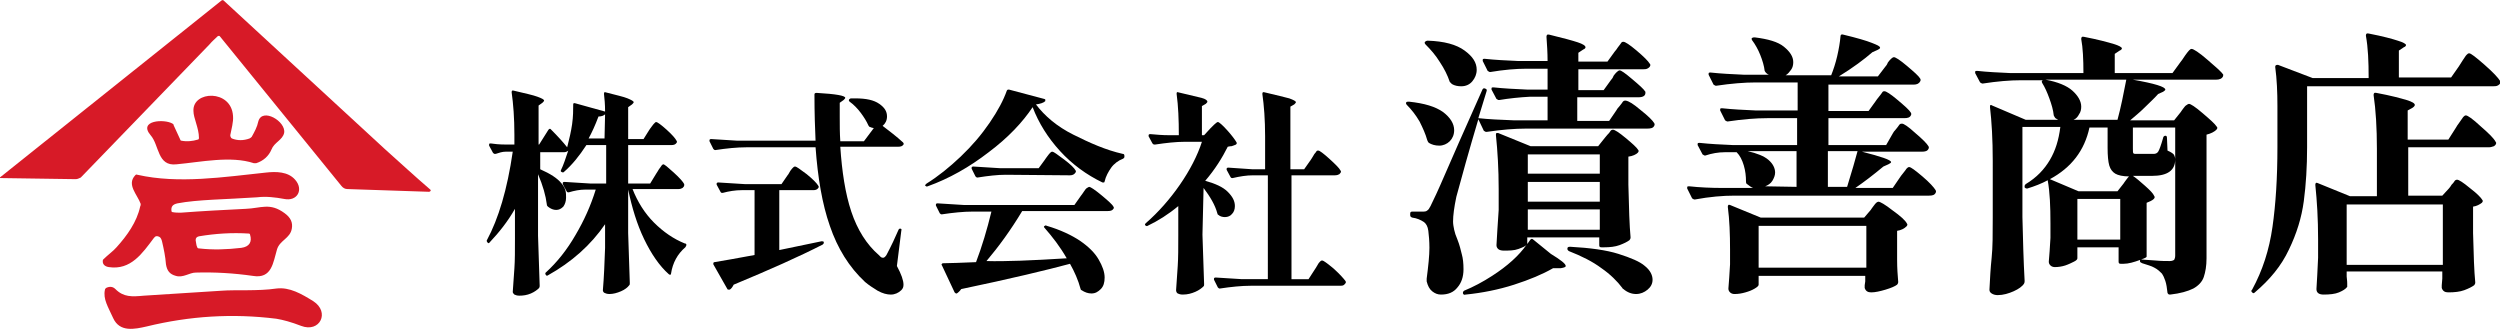
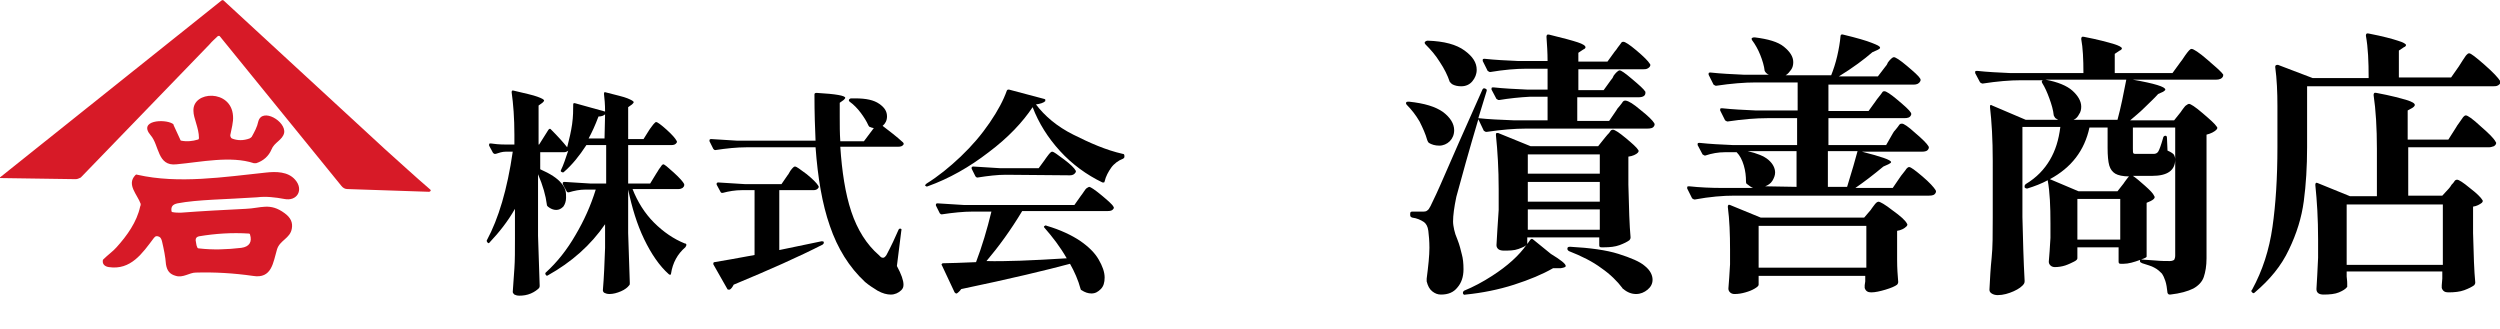
<svg xmlns="http://www.w3.org/2000/svg" version="1.1" id="_レイヤー_1" x="0px" y="0px" viewBox="0 0 454.9 59.9" style="enable-background:new 0 0 454.9 59.9;" xml:space="preserve">
  <style type="text/css">
	.st0{fill:#D71A27;}
</style>
  <g>
    <path class="st0" d="M13.8,32.6L0.1,32.4c-0.1,0-0.1-0.1-0.1-0.1c0,0,0-0.1,0.1-0.1L40.3,0.1c0.1-0.1,0.3-0.1,0.4,0   c9.8,9,19.5,18,29.3,27c2.8,2.5,5.5,5,8.3,7.4c0.1,0.1,0.1,0.2,0,0.3c-0.1,0-0.1,0.1-0.2,0.1l-14.9-0.5c-0.4,0-0.8-0.2-1.1-0.6   L40,6.6c-0.1-0.1-0.2-0.1-0.4,0l0,0c-0.5,0.5-1,0.9-1.5,1.5c-7.7,8-15.5,16-23.4,24.2C14.5,32.4,14.1,32.6,13.8,32.6L13.8,32.6z" />
    <path class="st0" d="M25.6,37.1c-0.6-1.7-2.6-3.5-1-5.2c0.1-0.1,0.2-0.2,0.4-0.1c7.5,1.7,15.8,0.4,23.4-0.4c1.8-0.2,4-0.2,5.3,1.3   c1.6,1.8,0.4,4-2,3.5c-1.6-0.3-3.3-0.5-4.9-0.3c-5.9,0.4-10.8,0.4-14.5,1.1c-0.9,0.2-1.2,0.6-1.1,1.4c0,0.1,0.1,0.2,0.2,0.2   c0.5,0.1,1,0.1,1.5,0.1c3.9-0.3,7.8-0.5,11.8-0.7c2.8-0.1,4.4-1.2,7.1,0.8c1.1,0.8,1.5,1.7,1.3,2.8c-0.3,1.8-2.2,2.1-2.7,3.8   c-0.7,2.3-0.9,5.4-4.4,4.8c-3.5-0.5-6.9-0.7-10.4-0.6c-1.1,0-2.3,1-3.6,0.6c-1.1-0.3-1.6-0.9-1.8-2.1c-0.1-1.4-0.4-2.8-0.7-4.1   c-0.1-0.5-0.3-0.8-0.5-0.9c-0.4-0.2-0.7-0.2-1,0.2c-2.1,2.8-4.2,5.9-8.2,5.3c-0.7-0.1-1.1-0.5-1.1-1c0-0.2,0-0.3,0.1-0.4   c0.8-0.8,1.8-1.5,2.4-2.2c1.9-2.1,3.7-4.6,4.3-7.4C25.6,37.4,25.6,37.3,25.6,37.1L25.6,37.1z M36.2,45.2c2.6,0.3,5.1,0.2,7.7-0.1   c1.5-0.2,2-1.1,1.6-2.4c0-0.1-0.1-0.2-0.2-0.2c-3.1-0.2-6.1,0-9.1,0.5c-0.4,0.1-0.6,0.3-0.6,0.7c0.1,0.4,0.1,1,0.3,1.3   C35.9,45.1,36,45.2,36.2,45.2z" />
-     <path class="st0" d="M57,54.8c3.1,2,1.2,5.8-2.2,4.5c-1.8-0.7-3.3-1.1-4.5-1.3c-8-1-15.8-0.5-23.6,1.4c-2.2,0.5-4.9,1.1-6.1-1.5   c-0.9-2-1.9-3.5-1.5-5.2c0-0.1,0.1-0.2,0.2-0.3c0.6-0.3,1.2-0.3,1.7,0.2c1.5,1.5,3,1.4,5.2,1.2c4.7-0.3,9.4-0.6,14.1-0.9   c2.6-0.2,6.6,0.1,10-0.4C52.7,52.2,54.9,53.5,57,54.8z" />
    <path class="st0" d="M36.2,25.1c0-1.8-1-3.6-1-4.9c-0.2-3.7,6.9-4,7.2,0.9c0.1,1.1-0.3,2.4-0.5,3.5c0,0.2,0.1,0.5,0.3,0.6   c1,0.4,2.1,0.4,3.2,0c0.2-0.1,0.3-0.2,0.4-0.3c0.5-0.9,1-1.8,1.2-2.8c0.7-2.6,5.1,0,4.7,2.1c-0.3,1.3-1.8,1.7-2.3,3   c-0.5,1.2-1.5,2.1-2.8,2.5c-0.1,0-0.3,0-0.4,0c-4.2-1.4-9.7-0.2-14.1,0.2c-3.5,0.4-3.1-3.5-4.7-5.3c-2.3-2.7,2.5-3,4-2.1   c0.1,0.1,0.2,0.1,0.2,0.3l1.2,2.6c0,0.1,0.1,0.2,0.2,0.2c1,0.2,2,0.1,3-0.2C36.1,25.4,36.2,25.3,36.2,25.1L36.2,25.1z" />
  </g>
  <g>
    <g>
      <path d="M119.4,31.6c0.1-0.2,0.3-0.4,0.5-0.8c0.2-0.3,0.4-0.5,0.5-0.7c0.1-0.1,0.2-0.2,0.3-0.2c0.2,0,0.8,0.5,1.9,1.5    c1.1,1,1.7,1.7,1.9,2.1c0,0,0,0.1,0,0.2c0,0.2-0.1,0.3-0.3,0.5c-0.2,0.1-0.4,0.2-0.7,0.2h-8.4c0.9,2.3,2.2,4.4,3.9,6.1    s3.6,3,5.6,3.8c0.2,0,0.3,0.1,0.3,0.3c-0.1,0.2-0.1,0.3-0.2,0.4c-1.4,1.2-2.3,2.8-2.6,4.8c0,0.1-0.1,0.2-0.1,0.2s-0.2,0-0.3-0.1    c-1.7-1.5-3.2-3.7-4.5-6.4s-2.2-5.7-2.9-9v7.9c0.1,3.3,0.2,6.3,0.3,9.1c0,0.2,0,0.3-0.1,0.4c-0.3,0.4-0.8,0.8-1.5,1.1    c-0.7,0.3-1.4,0.5-2.1,0.5c-0.4,0-0.7-0.1-0.9-0.2s-0.3-0.3-0.3-0.5c0.2-2.3,0.3-4.9,0.4-7.7v-4.3c-2.6,3.8-6.1,6.9-10.4,9.3    c-0.1,0.1-0.3,0.1-0.4-0.1c-0.1-0.2-0.1-0.3,0-0.4c2.1-1.9,3.9-4.2,5.4-6.8c1.6-2.7,2.8-5.4,3.7-8.3h-1.9c-1,0-2,0.2-3,0.5    c-0.2,0-0.3,0-0.4-0.2l-0.7-1.3c0,0,0-0.1,0-0.2c0-0.1,0.1-0.2,0.3-0.2c1.4,0.1,3,0.2,4.8,0.3h2.8v-7h-3.6c-1.3,2-2.6,3.6-4.1,4.9    c-0.1,0.1-0.2,0.1-0.4,0c-0.2-0.1-0.2-0.2-0.1-0.4c0.4-0.8,0.8-2,1.3-3.5c-0.2,0.2-0.5,0.3-0.8,0.3h-4.3v3.1    c1.8,0.8,3.1,1.6,3.9,2.6S103,35,103,36c0,0.6-0.2,1.2-0.5,1.6c-0.4,0.4-0.8,0.6-1.3,0.6s-1-0.2-1.5-0.6c-0.1-0.1-0.2-0.2-0.2-0.4    c-0.2-1.6-0.7-3.4-1.6-5.5v11.2c0.1,3.3,0.2,6.3,0.3,9.1c0,0.1,0,0.2-0.1,0.4c-0.3,0.3-0.8,0.7-1.5,1s-1.4,0.4-2.1,0.4    c-0.4,0-0.7-0.1-0.9-0.2c-0.2-0.2-0.3-0.3-0.3-0.5c0.1-1.5,0.2-2.9,0.3-4.3s0.1-3.2,0.1-5.4V38c-1.3,2.3-2.9,4.3-4.6,6.1    c-0.1,0.2-0.3,0.2-0.4,0l0,0c-0.1-0.1-0.2-0.3-0.1-0.4c2.1-3.9,3.7-9.2,4.7-16.1h-1.3c-0.6,0-1.2,0.2-1.8,0.4L90,28    c-0.1,0-0.2-0.1-0.3-0.2L89,26.5l0-0.2c0-0.2,0.1-0.2,0.3-0.2c0.6,0.1,1.6,0.2,2.8,0.2h1.5v-1.8c0-3-0.2-5.6-0.5-7.7    c0-0.3,0.1-0.4,0.4-0.3c2.1,0.5,3.5,0.8,4.3,1.1c0.8,0.3,1.2,0.5,1.2,0.7c0,0.1-0.1,0.2-0.3,0.4l-0.7,0.5v7.1h0.1l1.7-2.7    c0.2-0.2,0.3-0.2,0.4-0.1c1.3,1.3,2.3,2.4,3,3.3l0.1-0.4c0.3-1.2,0.6-2.4,0.8-3.8s0.2-2.6,0.2-3.6c0-0.2,0.1-0.3,0.4-0.2l5.4,1.5    c0-1.3-0.1-2.4-0.2-3.2c0-0.3,0.1-0.4,0.3-0.3c1.9,0.5,3.3,0.8,4,1.1c0.7,0.3,1.1,0.5,1.1,0.7c0,0.1-0.1,0.2-0.3,0.4l-0.7,0.5v5.8    h2.8l1-1.6c0.1-0.2,0.3-0.4,0.5-0.7c0.2-0.3,0.4-0.5,0.5-0.6c0.1-0.1,0.2-0.2,0.3-0.2c0.2,0,0.9,0.5,1.9,1.4c1,0.9,1.6,1.6,1.8,2    c0.1,0.1,0.1,0.3,0,0.4c-0.2,0.3-0.5,0.4-1,0.4h-7.8v7h4L119.4,31.6L119.4,31.6z M110.1,20.8c-0.2,0.2-0.6,0.4-1.2,0.4    c-0.6,1.6-1.2,2.9-1.8,4h2.9L110.1,20.8L110.1,20.8z" />
      <path d="M159,23.3c-0.2,0-0.5-0.1-0.7-0.2c-0.1,0-0.2-0.1-0.3-0.3c-0.3-0.7-0.8-1.5-1.4-2.3s-1.3-1.5-2-2    c-0.1-0.1-0.2-0.2-0.1-0.4c0.1-0.1,0.2-0.2,0.4-0.2l0.7,0c2,0,3.4,0.3,4.4,1c1,0.7,1.4,1.4,1.4,2.3c0,0.7-0.3,1.3-0.8,1.7    c1.3,1,2.5,1.9,3.7,3c0.1,0.1,0.2,0.3,0.1,0.4c-0.2,0.3-0.5,0.4-1,0.4h-10.5c0.3,4.5,0.9,8.5,2,11.8c1.1,3.3,2.8,6,5,7.9    c0.1,0.1,0.2,0.2,0.3,0.3c0.2,0.2,0.4,0.2,0.5,0.2c0.2,0,0.4-0.2,0.6-0.5c0.9-1.7,1.6-3.2,2.2-4.6c0.1-0.2,0.2-0.2,0.3-0.2    c0.2,0,0.3,0.1,0.2,0.4l-0.8,6.4c0.8,1.5,1.2,2.6,1.2,3.4c0,0.4-0.1,0.7-0.4,1c-0.5,0.5-1.2,0.8-1.9,0.8s-1.5-0.2-2.4-0.7    c-0.8-0.5-1.6-1-2.3-1.6c-2.9-2.7-5-6.1-6.4-10.2c-1.4-4-2.2-8.8-2.6-14.3h-12.6c-1.7,0-3.6,0.2-5.6,0.5h-0.1    c-0.1,0-0.2-0.1-0.3-0.2l-0.7-1.4c0,0,0-0.1,0-0.2c0-0.1,0.1-0.2,0.3-0.2c1.4,0.1,3.1,0.2,4.8,0.3h14.2c-0.1-2.2-0.2-5-0.2-8.4    c0-0.2,0.1-0.3,0.4-0.3c3.5,0.2,5.2,0.5,5.2,0.9c0,0.1-0.1,0.2-0.3,0.4l-0.7,0.5l0,2.6c0,1.5,0,2.9,0.1,4.4h4.3L159,23.3L159,23.3    z M143.3,31.9c0.2-0.2,0.3-0.5,0.5-0.8s0.4-0.5,0.5-0.6s0.2-0.2,0.4-0.2c0.2,0,0.9,0.5,2.1,1.4c1.1,0.9,1.8,1.6,2.1,2.1    c0.1,0.1,0.1,0.3,0,0.4c-0.2,0.3-0.5,0.4-0.9,0.4h-6.2v10.9l7.7-1.6c0.2,0,0.4,0,0.4,0.2v0.1c0,0.1-0.1,0.2-0.2,0.3    c-4.3,2.2-9.7,4.6-16.2,7.3c-0.2,0.4-0.4,0.7-0.7,0.9c0,0-0.1,0-0.2,0c-0.2,0-0.2,0-0.3-0.2l-2.5-4.4c0,0,0-0.1,0-0.2    c0-0.1,0.1-0.2,0.2-0.2c1.7-0.3,4.2-0.7,7.3-1.3V34.6H135c-1.2,0-2.4,0.2-3.5,0.5c-0.2,0-0.3,0-0.4-0.2l-0.7-1.3c0,0,0-0.1,0-0.2    c0-0.1,0.1-0.2,0.3-0.2c1.4,0.1,3,0.2,4.8,0.3h6.7L143.3,31.9L143.3,31.9z" />
      <path d="M179.9,27.7c-3.5,2.7-7.2,4.8-11.1,6.2c-0.2,0.1-0.3,0-0.4-0.1c-0.1,0-0.1-0.1,0-0.2s0.1-0.1,0.2-0.2    c2.1-1.3,4.2-3,6.2-4.9c2.1-2,3.8-4,5.3-6.2s2.5-4.1,3.1-5.8c0.1-0.2,0.2-0.2,0.4-0.2l6.4,1.7c0.1,0,0.2,0.1,0.2,0.1    c0,0.1,0,0.1,0,0.3c-0.3,0.3-0.9,0.5-1.7,0.6c1.6,2.1,3.8,4,6.8,5.5s5.9,2.8,9,3.5c0.2,0,0.3,0.1,0.3,0.4v0.1    c0,0.2-0.1,0.3-0.3,0.4c-0.8,0.3-1.6,0.9-2.1,1.6s-1,1.6-1.2,2.5c0,0.1-0.1,0.2-0.1,0.2c-0.1,0-0.1,0-0.3,0    c-2.9-1.4-5.5-3.3-7.7-5.7c-2.2-2.4-3.9-5.1-5-8C186.1,22.2,183.5,25,179.9,27.7L179.9,27.7z M194.1,47c-1.2-2.1-2.6-3.9-4-5.5    c-0.2-0.2-0.2-0.3,0-0.4c0.1-0.1,0.2-0.1,0.4,0c2.4,0.7,4.5,1.7,6,2.7c1.6,1.1,2.7,2.2,3.4,3.4s1.1,2.3,1.1,3.3    c0,0.9-0.2,1.6-0.7,2.1s-1,0.8-1.7,0.8c-0.6,0-1.2-0.2-1.8-0.6c-0.1,0-0.2-0.2-0.2-0.3c-0.4-1.5-1.1-3.1-1.9-4.5    c-4.1,1.1-10.7,2.7-19.8,4.6c-0.2,0.3-0.5,0.6-0.8,0.8c0,0-0.1,0-0.1,0c-0.1,0-0.2-0.1-0.3-0.2l-2.3-4.9c-0.1-0.1-0.1-0.2,0-0.3    s0.1-0.1,0.2-0.1c1.3,0,3.3-0.1,6-0.2c1.1-2.9,2-5.9,2.8-9.2h-3.4c-1.7,0-3.6,0.2-5.6,0.5h-0.1c-0.1,0-0.2-0.1-0.3-0.2l-0.7-1.4    c0,0,0-0.1,0-0.2c0-0.1,0.1-0.2,0.3-0.2c1.4,0.1,3.1,0.2,4.8,0.3h20.1l1.2-1.7c0.1-0.1,0.3-0.4,0.5-0.7c0.2-0.3,0.4-0.6,0.6-0.7    s0.3-0.2,0.4-0.2c0.2,0,1,0.5,2.2,1.5s2,1.7,2.2,2.1c0.1,0.1,0.1,0.3,0,0.4c-0.2,0.3-0.5,0.4-1,0.4H186c-2.1,3.5-4.3,6.5-6.5,9.1    C182.8,47.6,187.7,47.4,194.1,47L194.1,47z M183,31.8c-1.5,0-3.2,0.2-5.1,0.5h-0.1c-0.1,0-0.2-0.1-0.3-0.2l-0.7-1.4    c0,0,0-0.1,0-0.2c0-0.1,0.1-0.2,0.3-0.2c1.4,0.1,3.1,0.2,4.8,0.3h7.1l1.1-1.5c0.1-0.2,0.3-0.4,0.5-0.7c0.2-0.3,0.4-0.5,0.5-0.6    c0.1-0.1,0.2-0.2,0.4-0.2c0.2,0,0.9,0.5,2.1,1.4c1.2,0.9,1.9,1.6,2.1,2c0.1,0.1,0.1,0.2,0,0.4c-0.2,0.3-0.5,0.5-1,0.5L183,31.8    L183,31.8z" />
-       <path d="M218.8,42.7c0.1,3.3,0.2,6.3,0.3,9c0,0.2,0,0.3-0.1,0.4c-0.3,0.3-0.8,0.7-1.5,1c-0.7,0.3-1.4,0.5-2.3,0.5    c-0.4,0-0.7-0.1-0.9-0.2S214,53,214,52.8c0.1-1.5,0.2-3,0.3-4.4c0.1-1.5,0.1-3.3,0.1-5.5v-5.4c-1.8,1.5-3.7,2.7-5.6,3.6    c-0.1,0.1-0.3,0-0.4-0.1c-0.1-0.1-0.1-0.2,0.1-0.4c2.3-2,4.4-4.4,6.2-7s3.2-5.3,4-7.8h-3.1c-1.6,0-3.4,0.2-5.4,0.5H210    c-0.1,0-0.2-0.1-0.3-0.2l-0.7-1.3c0,0,0-0.1,0-0.2c0-0.1,0.1-0.2,0.3-0.2c1.1,0.1,2.2,0.2,3.4,0.2h1.8c0-2.8-0.1-5.3-0.4-7.5V17    c0-0.2,0.1-0.3,0.3-0.2c2.1,0.5,3.4,0.8,4.2,1s1.1,0.5,1.1,0.7c0,0.1-0.1,0.2-0.3,0.4l-0.7,0.4v5.3h0.4l1.1-1.2    c0.1-0.1,0.4-0.4,0.7-0.7c0.3-0.3,0.6-0.5,0.7-0.5c0.2,0,0.8,0.5,1.7,1.5c0.9,1,1.4,1.7,1.7,2.2c0.1,0.2,0,0.3-0.1,0.4    c-0.2,0.1-0.5,0.2-0.8,0.3c-0.4,0-0.6,0.1-0.7,0.1c-1,2-2.3,4.1-4.1,6.2c1.8,0.5,3.2,1.1,4.1,2c0.9,0.9,1.3,1.7,1.3,2.6    c0,0.6-0.2,1.1-0.5,1.4c-0.3,0.4-0.8,0.6-1.3,0.6c-0.4,0-0.9-0.1-1.2-0.4c-0.1,0-0.2-0.2-0.2-0.3c-0.4-1.5-1.3-3-2.5-4.6    L218.8,42.7L218.8,42.7z M238.5,29.1c0.1-0.2,0.3-0.4,0.5-0.8s0.4-0.5,0.5-0.7c0.1-0.2,0.2-0.2,0.4-0.2c0.2,0,0.9,0.5,2,1.5    c1.1,1,1.8,1.7,2,2.1c0.1,0.1,0.1,0.2,0.1,0.2c0,0.2-0.1,0.3-0.3,0.5c-0.2,0.1-0.4,0.2-0.8,0.2h-7.9v18.9h3.1l1.1-1.7    c0.1-0.2,0.3-0.4,0.5-0.8s0.4-0.6,0.5-0.7s0.2-0.2,0.4-0.2c0.2,0,0.9,0.5,2.1,1.5c1.1,1,1.8,1.8,2.1,2.2l0.1,0.2    c0,0.2-0.1,0.3-0.3,0.5s-0.5,0.2-0.7,0.2h-16.3c-1.7,0-3.6,0.2-5.6,0.5h-0.1c-0.1,0-0.2-0.1-0.3-0.2l-0.7-1.4c0,0,0-0.1,0-0.2    c0-0.1,0.1-0.2,0.3-0.2c1.4,0.1,3.1,0.2,4.8,0.3h4.7V31.9H228c-1.2,0-2.4,0.2-3.7,0.5c-0.2,0-0.3,0-0.4-0.2l-0.7-1.3    c0,0,0-0.1,0-0.2c0-0.1,0.1-0.2,0.3-0.2c1.3,0.1,2.8,0.2,4.4,0.3h2.3v-6c0-3-0.2-5.6-0.5-7.7c0-0.3,0.1-0.4,0.4-0.3    c2.2,0.5,3.7,0.9,4.5,1.1c0.8,0.3,1.2,0.5,1.2,0.7c0,0.1-0.1,0.2-0.3,0.4l-0.7,0.4v11.4h2.5L238.5,29.1L238.5,29.1z" />
    </g>
    <g>
      <path d="M260,26c-0.1-0.1-0.2-0.2-0.3-0.5c-0.3-1.1-0.8-2.2-1.4-3.4c-0.7-1.2-1.5-2.2-2.3-3c-0.2-0.2-0.2-0.4-0.1-0.5    c0.1-0.1,0.2-0.1,0.5-0.1c2.8,0.3,4.8,0.9,6.2,1.9c1.3,1,2,2.1,2,3.3c0,0.8-0.3,1.5-0.8,2c-0.5,0.5-1.2,0.8-1.9,0.8    C261.1,26.5,260.5,26.3,260,26L260,26z M298.5,20c1.4,1.1,2.2,1.9,2.5,2.4c0.1,0.2,0.1,0.3,0,0.5c-0.2,0.4-0.6,0.5-1.3,0.5h-22    c-2.1,0-4.5,0.2-7.2,0.6h-0.1c-0.1,0-0.2-0.1-0.4-0.2l-1-2.1c-1.7,5.7-3,10.4-4,14.1c-0.4,1.9-0.6,3.4-0.6,4.5    c0,0.5,0.1,1,0.2,1.5c0.1,0.5,0.3,1.1,0.6,1.8c0.4,1,0.6,1.9,0.8,2.7c0.2,0.7,0.3,1.6,0.3,2.7c0,1.4-0.4,2.5-1.1,3.3    c-0.7,0.9-1.7,1.3-3,1.3c-0.6,0-1.1-0.2-1.6-0.6c-0.5-0.4-0.8-1-1-1.8c0-0.2,0-0.3,0-0.5c0.3-2.3,0.5-4.2,0.5-5.6    c0-1.2-0.1-2.3-0.2-3.1s-0.4-1.3-0.8-1.6c-0.6-0.4-1.3-0.7-2.1-0.8c-0.3-0.1-0.4-0.2-0.4-0.5v-0.2c0-0.3,0.1-0.4,0.4-0.4h1.8    c0.4,0,0.7,0,0.9-0.2c0.2-0.1,0.4-0.4,0.6-0.8c0.5-1,1.4-2.9,2.6-5.7s3.5-8,6.8-15.4c0.1-0.3,0.3-0.4,0.5-0.3h0    c0.3,0.1,0.4,0.2,0.3,0.5l-1.5,4.9c1.8,0.2,4,0.3,6.6,0.4h6v-4.3h-3.2c-1.9,0.1-3.8,0.3-5.6,0.6h-0.1c-0.1,0-0.2-0.1-0.4-0.2    l-0.9-1.7c0,0,0-0.1,0-0.2c0-0.2,0.1-0.2,0.4-0.2c1.8,0.2,3.9,0.3,6.1,0.4h3.7v-3.8h-3.8c-2,0-4.2,0.2-6.6,0.6h-0.1    c-0.1,0-0.2-0.1-0.4-0.2l-0.9-1.8c0,0,0-0.1,0-0.2c0-0.2,0.1-0.2,0.4-0.2c1.8,0.2,3.9,0.3,6.1,0.4h5.3c0-1.5-0.1-3-0.2-4.4    c0-0.3,0.1-0.5,0.5-0.4c2.5,0.6,4.3,1.1,5.2,1.4s1.4,0.6,1.4,0.9c0,0.1-0.1,0.3-0.4,0.4l-0.9,0.6v1.6h5.3l1.3-1.8    c0.2-0.2,0.4-0.5,0.6-0.8s0.5-0.6,0.6-0.8c0.1-0.2,0.3-0.2,0.4-0.2c0.3,0,1.1,0.5,2.4,1.6s2.1,1.9,2.4,2.4    c0.1,0.1,0.1,0.2,0.1,0.2c0,0.2-0.1,0.4-0.4,0.6s-0.6,0.2-0.9,0.2h-11.8v3.8h4.6l1.3-1.8c0.2-0.2,0.4-0.5,0.5-0.8    c0.2-0.3,0.4-0.5,0.6-0.7s0.4-0.3,0.5-0.3c0.3,0,1,0.5,2.3,1.6c1.3,1.1,2.1,1.8,2.4,2.3c0,0.1,0,0.1,0,0.2c0,0.5-0.4,0.8-1.3,0.8    h-11.1v4.3h5.8l1.3-1.9c0.1-0.2,0.3-0.5,0.6-0.8c0.3-0.4,0.5-0.6,0.6-0.8c0.2-0.2,0.3-0.2,0.5-0.2C296.4,18.4,297.2,18.9,298.5,20    L298.5,20z M263.8,14.9c-0.4-1.2-1-2.4-1.8-3.6c-0.8-1.3-1.7-2.3-2.6-3.2c-0.2-0.2-0.2-0.4-0.1-0.5c0.1-0.1,0.3-0.2,0.5-0.2    c3,0.1,5.2,0.7,6.7,1.8s2.2,2.2,2.2,3.5c0,0.8-0.3,1.5-0.8,2.1c-0.5,0.6-1.2,0.9-2,0.9c-0.6,0-1.2-0.1-1.7-0.4    C264.1,15.2,264,15.1,263.8,14.9L263.8,14.9z M279,43.6l3.2,2.6c1.8,1.1,2.7,1.8,2.7,2.2c0,0.2-0.3,0.3-0.9,0.4l-1.4,0    c-1.9,1.1-4.3,2.1-7.1,3c-2.8,0.9-5.8,1.5-8.8,1.8c-0.3,0.1-0.4,0-0.5-0.2v-0.2c0-0.1,0.1-0.2,0.2-0.3c1.7-0.7,3.4-1.6,5.1-2.7    c2.8-1.8,4.9-3.7,6.3-5.7c-0.2,0.3-0.7,0.5-1.5,0.8s-1.7,0.3-2.7,0.3c-0.4,0-0.8-0.1-1-0.3s-0.3-0.4-0.3-0.7    c0.1-1.6,0.2-3.7,0.4-6.4v-3.8c0-3.6-0.2-6.9-0.5-9.8v-0.1c0-0.1,0-0.2,0.1-0.3c0.1,0,0.2,0,0.3,0l5.9,2.4h12.3l1.2-1.5    c0.2-0.2,0.3-0.4,0.5-0.6c0.2-0.2,0.4-0.4,0.5-0.6s0.3-0.3,0.5-0.3c0.3,0,1.1,0.5,2.3,1.5s2,1.7,2.3,2.2c0.1,0.1,0.1,0.3-0.1,0.5    c-0.3,0.3-0.9,0.6-1.7,0.7v5.1c0.1,4.3,0.2,7.5,0.4,9.6c0,0.2-0.1,0.4-0.2,0.5c-0.4,0.3-1,0.6-1.8,0.9s-1.8,0.4-2.8,0.4h-0.5    c-0.3,0-0.4-0.1-0.4-0.4v-1.4h-13.1v1.1l0,0.1l0.5-0.7C278.6,43.4,278.8,43.4,279,43.6L279,43.6z M291.1,28.1H278v3.5h13.1V28.1z     M291.1,33.1H278v3.6h13.1V33.1z M291.1,38.1H278v3.7h13.1C291.1,41.8,291.1,38.1,291.1,38.1z M285.2,45.3c0-0.3,0.1-0.4,0.5-0.4    c3.6,0.2,6.6,0.6,8.8,1.3s3.9,1.4,4.8,2.2c1,0.8,1.4,1.7,1.4,2.5c0,0.7-0.3,1.3-0.9,1.8s-1.3,0.8-2.1,0.8s-1.6-0.3-2.3-0.9    c-0.2-0.1-0.2-0.2-0.2-0.2c-0.9-1.2-2.2-2.5-3.8-3.6c-1.6-1.2-3.6-2.2-5.9-3.1C285.3,45.6,285.2,45.4,285.2,45.3L285.2,45.3z" />
      <path d="M344.4,24.3c0.1-0.2,0.3-0.5,0.6-0.8c0.3-0.4,0.5-0.6,0.6-0.8c0.2-0.2,0.3-0.2,0.5-0.2c0.3,0,1.1,0.5,2.4,1.7    c1.3,1.1,2.1,1.9,2.4,2.4c0.1,0.2,0.1,0.3,0,0.5c-0.2,0.4-0.6,0.5-1.2,0.5h-10.9c3.5,0.9,5.3,1.5,5.3,1.9c0,0.1-0.1,0.2-0.5,0.4    l-0.9,0.4c-1.8,1.5-3.5,2.8-5.1,3.9h6.8l1.3-1.9c0.1-0.2,0.3-0.4,0.6-0.8s0.5-0.6,0.6-0.8c0.2-0.2,0.3-0.3,0.5-0.3    c0.3,0,1.1,0.6,2.4,1.7c1.3,1.1,2.1,2,2.4,2.5c0.1,0.2,0.1,0.3,0,0.5c-0.2,0.4-0.6,0.5-1.2,0.5h-35.4c-2.1,0-4.5,0.2-7.2,0.7h-0.1    c-0.1,0-0.2-0.1-0.4-0.2l-0.9-1.8c0,0,0-0.1,0-0.2c0-0.2,0.1-0.2,0.4-0.2c1.8,0.2,3.9,0.3,6.1,0.3h5.5c-0.3-0.1-0.6-0.3-1.1-0.7    c-0.2-0.1-0.2-0.3-0.2-0.5c0-0.9-0.1-1.9-0.4-2.9s-0.7-1.8-1.3-2.4h-2.2c-1.1,0-2.3,0.2-3.5,0.6h-0.1c-0.1,0-0.2-0.1-0.4-0.2    l-0.9-1.7l0-0.2c0-0.2,0.1-0.2,0.4-0.2c1.8,0.2,3.8,0.3,6.1,0.4h11.6v-4.9h-5.4c-2.1,0-4.5,0.2-7.2,0.6h-0.1    c-0.1,0-0.2-0.1-0.4-0.2l-0.9-1.8c0,0,0-0.1,0-0.2c0-0.2,0.1-0.2,0.4-0.2c1.8,0.2,3.9,0.3,6.1,0.4h7.6V15h-7.6    c-2.1,0-4.5,0.2-7.2,0.6h-0.1c-0.1,0-0.2-0.1-0.4-0.2l-0.9-1.8c0,0,0-0.1,0-0.2c0-0.2,0.1-0.2,0.4-0.2c1.8,0.2,3.9,0.3,6.1,0.4    h4.5c-0.1,0-0.3-0.1-0.5-0.3c-0.1-0.1-0.2-0.2-0.3-0.4c-0.1-0.9-0.4-1.9-0.8-2.9c-0.4-1-0.9-1.9-1.5-2.7c-0.1-0.2-0.1-0.3,0-0.4    c0.2-0.1,0.3-0.1,0.5-0.1c2.4,0.3,4.2,0.8,5.3,1.7s1.7,1.8,1.7,2.8c0,0.5-0.1,1-0.4,1.4s-0.6,0.8-1,1h8.3c0.4-1,0.8-2.2,1.1-3.5    c0.3-1.3,0.5-2.5,0.6-3.6c0-0.3,0.2-0.4,0.5-0.3c2.5,0.6,4.2,1.1,5.2,1.5c1,0.4,1.5,0.6,1.5,0.9c0,0.1-0.1,0.2-0.5,0.4l-0.9,0.4    c-1.5,1.3-3.5,2.8-6.1,4.4h7.1l1.3-1.7c0.2-0.2,0.4-0.5,0.5-0.8c0.2-0.3,0.4-0.5,0.6-0.7s0.4-0.3,0.5-0.3c0.3,0,1.1,0.5,2.4,1.6    c1.3,1.1,2.1,1.8,2.4,2.3c0.1,0.2,0.1,0.3,0,0.5c-0.2,0.4-0.6,0.6-1.2,0.6h-15.5v4.8h7.3l1.3-1.8c0.1-0.2,0.3-0.4,0.6-0.8    s0.5-0.6,0.6-0.8c0.1-0.2,0.3-0.2,0.4-0.2c0.3,0,1.1,0.5,2.4,1.6c1.3,1.1,2.1,1.8,2.4,2.3c0.1,0.2,0.1,0.3,0,0.5    c-0.2,0.4-0.6,0.5-1.2,0.5h-13.8v4.9h10.5L344.4,24.3L344.4,24.3z M320,51.8c0,0.2-0.2,0.4-0.7,0.7c-0.5,0.3-1,0.5-1.7,0.7    s-1.3,0.3-2,0.3c-0.3,0-0.6-0.1-0.8-0.3s-0.3-0.4-0.3-0.7c0.1-1.2,0.2-2.6,0.3-4.4v-2.7c0-2.8-0.1-5.4-0.4-7.7v-0.1    c0-0.1,0-0.2,0.1-0.3s0.2,0,0.3,0l5.6,2.3h18.8l1.2-1.4c0.1-0.2,0.3-0.4,0.5-0.7s0.4-0.5,0.5-0.6c0.1-0.1,0.3-0.2,0.4-0.2    c0.3,0,1.2,0.5,2.6,1.6c1.4,1,2.3,1.8,2.6,2.4c0.1,0.1,0.1,0.3-0.1,0.5c-0.4,0.4-1,0.7-1.7,0.8v3.3l0,2c0,1.5,0.1,2.8,0.2,4    c0,0.2-0.1,0.4-0.2,0.5c-0.4,0.3-1.1,0.6-2.1,0.9c-1,0.3-1.9,0.5-2.6,0.5c-0.6,0-1-0.2-1.2-0.8l0-0.5l0.1-0.7v-1H320L320,51.8    L320,51.8z M326.9,34v-6.5H318c1.7,0.4,3,0.9,3.8,1.6s1.2,1.5,1.2,2.3c0,0.5-0.2,1-0.5,1.5s-0.8,0.8-1.3,1L326.9,34L326.9,34z     M320,41.1v7.6h19.6v-7.6H320z M336.1,34c0.9-2.9,1.5-5,1.9-6.5h-5.4V34H336.1L336.1,34z" />
      <path d="M404.5,13.9c-0.2,0.4-0.6,0.6-1.3,0.6h-15.1c4,0.7,5.9,1.3,5.9,1.8c0,0.1-0.1,0.2-0.4,0.4l-0.9,0.4    c-0.7,0.8-1.6,1.6-2.5,2.5c-0.9,0.9-1.8,1.6-2.6,2.3h8l1.2-1.5c0.1-0.2,0.3-0.4,0.5-0.7s0.4-0.5,0.6-0.6c0.1-0.1,0.3-0.2,0.4-0.2    c0.3,0,1.1,0.5,2.5,1.7s2.2,1.9,2.6,2.5c0.1,0.1,0.1,0.3-0.1,0.5c-0.4,0.4-1,0.7-1.8,0.9V47c0,1.4-0.2,2.5-0.5,3.4s-1,1.6-1.9,2.1    c-1,0.5-2.4,0.9-4.2,1.1h-0.1c-0.2,0-0.3-0.1-0.4-0.3c-0.1-0.9-0.2-1.6-0.4-2.2s-0.4-1-0.6-1.3c-0.4-0.4-0.8-0.8-1.4-1.1    c-0.5-0.3-1.3-0.5-2.2-0.8c-0.2-0.1-0.4-0.2-0.4-0.3v-0.3c-1.1,0.4-2.1,0.7-3,0.7h-0.5c-0.3,0-0.4-0.1-0.4-0.4V45H378v2    c0,0.2-0.2,0.4-0.6,0.6c-0.4,0.2-1,0.5-1.6,0.7s-1.3,0.3-1.9,0.3c-0.3,0-0.6-0.1-0.8-0.3c-0.2-0.2-0.3-0.4-0.3-0.7    c0.1-1.1,0.2-2.5,0.3-4.3v-2.7c0-3-0.1-5.6-0.5-7.8c-1.1,0.6-2.4,1.1-3.7,1.5h-0.1c-0.2,0-0.3-0.1-0.4-0.2v-0.2    c0-0.2,0.1-0.3,0.2-0.4c2-1.2,3.4-2.7,4.4-4.4s1.6-3.6,1.9-6H368v16.4c0.1,4.2,0.2,8,0.4,11.6c0,0.2,0,0.3-0.1,0.5    c-0.3,0.5-1,1-1.9,1.4s-1.9,0.7-2.9,0.7c-0.4,0-0.8-0.1-1.1-0.3s-0.4-0.4-0.4-0.7c0.1-2,0.2-3.9,0.4-5.8s0.2-4.3,0.2-7.3V29.3    c0-4-0.2-7.2-0.5-9.8v-0.1c0-0.3,0.1-0.4,0.4-0.2l6.1,2.6h5.9l-0.5-0.3c-0.1-0.1-0.2-0.3-0.3-0.5c-0.1-1-0.4-2-0.8-3.1    c-0.4-1.1-0.8-2-1.3-2.8c-0.1-0.2-0.1-0.4,0-0.4l0.1-0.1h-3.9c-2.1,0-4.4,0.2-7,0.6h-0.1c-0.1,0-0.2-0.1-0.4-0.2l-0.9-1.7    c0,0,0-0.1,0-0.2c0-0.2,0.1-0.2,0.4-0.2c1.8,0.2,3.9,0.3,6.1,0.4h13.2c0-2.5-0.1-4.6-0.4-6.2c0-0.3,0.1-0.5,0.5-0.4    c2.6,0.5,4.4,1,5.4,1.3c1,0.3,1.5,0.6,1.5,0.8c0,0.1-0.1,0.3-0.4,0.4l-0.9,0.6v3.5h10.5l1.6-2.2c0.2-0.2,0.4-0.6,0.7-1    c0.3-0.4,0.5-0.7,0.7-0.9c0.2-0.2,0.3-0.3,0.5-0.3c0.3,0,1.3,0.6,2.9,2s2.6,2.2,2.9,2.8C404.5,13.6,404.5,13.8,404.5,13.9    L404.5,13.9z M372.2,14.5c2.2,0.4,3.9,1.1,4.9,2c1,0.9,1.6,1.9,1.6,2.9c0,0.5-0.1,1-0.4,1.4c-0.2,0.4-0.5,0.8-1,1h8    c0.6-2.2,1.1-4.7,1.6-7.3L372.2,14.5L372.2,14.5z M386.4,33.4c0.1-0.2,0.3-0.4,0.5-0.7c0.2-0.3,0.4-0.5,0.5-0.6    c-1.1,0-2-0.2-2.5-0.5c-0.5-0.3-0.9-0.8-1.1-1.5s-0.3-1.8-0.3-3.2v-3.7h-3.3c-0.9,4.2-3.3,7.3-7.2,9.4l5.2,2.2h7.1L386.4,33.4    L386.4,33.4z M378,43.6h7.8v-7.4H378V43.6z M388.1,23.2V27c0,0.5,0,0.8,0.1,0.9s0.2,0.1,0.5,0.1h3.2c0.3,0,0.6-0.1,0.8-0.4    c0.2-0.3,0.5-1.1,0.9-2.5c0-0.2,0.2-0.4,0.4-0.4c0.2,0,0.3,0.1,0.3,0.4l0.1,2.3c0.7,0.3,1.1,0.6,1.2,0.8c0.1,0.2,0.2,0.5,0.2,0.8    c0,2-1.4,3-4.2,3h-3.5c0.6,0.4,1.3,1,2.2,1.8c0.9,0.8,1.5,1.4,1.7,1.9c0.1,0.1,0.1,0.3-0.1,0.5c-0.3,0.3-0.8,0.5-1.3,0.7v9.8    c0,0.1-0.3,0.3-1,0.5c0.7,0.1,1.6,0.1,2.6,0.2c1,0.1,1.9,0.1,2.6,0.1c0.4,0,0.6-0.1,0.8-0.2c0.1-0.2,0.2-0.4,0.2-0.8V23.2    L388.1,23.2L388.1,23.2z" />
      <path d="M447.4,12.1c0.2-0.3,0.4-0.6,0.7-1.1c0.3-0.4,0.5-0.8,0.7-1c0.2-0.2,0.3-0.3,0.5-0.3c0.3,0,1.2,0.7,2.8,2.1    s2.5,2.4,2.8,2.9c0.1,0.1,0.1,0.2,0.1,0.2c0,0.2-0.1,0.4-0.4,0.6s-0.6,0.2-1,0.2h-33.8v11.1c0,3.5-0.2,6.8-0.6,9.8    c-0.4,3-1.3,5.9-2.7,8.8c-1.4,3-3.5,5.5-6.2,7.8c-0.2,0.2-0.3,0.2-0.5,0c-0.2-0.2-0.2-0.3,0-0.5c1.9-3.5,3.1-7.2,3.7-11.4    s0.9-9,0.9-14.5v-7.5c0-2.5-0.1-4.9-0.4-7.1c0-0.3,0.1-0.4,0.5-0.4l6.3,2.4h10.2c0-3-0.1-5.5-0.5-7.7c0-0.3,0.1-0.5,0.5-0.4    c2.6,0.5,4.4,1,5.3,1.3c1,0.3,1.5,0.6,1.5,0.8c0,0.1-0.1,0.3-0.4,0.4l-0.9,0.6v4.9h9.5L447.4,12.1L447.4,12.1z M445.6,34.3    c0.2-0.2,0.3-0.4,0.5-0.7c0.2-0.2,0.4-0.4,0.5-0.6s0.3-0.3,0.5-0.3c0.3,0,1.1,0.5,2.3,1.5c1.3,1,2,1.7,2.3,2.2    c0.1,0.1,0.1,0.3-0.1,0.5c-0.4,0.3-0.9,0.6-1.6,0.7v4.8c0.1,4,0.2,7,0.4,9c0,0.2-0.1,0.4-0.2,0.5c-0.4,0.3-1,0.6-1.8,0.9    c-0.8,0.3-1.8,0.4-2.9,0.4c-0.6,0-1-0.2-1.2-0.8c0-0.2,0-0.4,0-0.5l0.1-1.2v-1.3H427v0.9c0.1,0.8,0.1,1.2,0.1,1.3V52    c0,0.1,0,0.2,0,0.2c-0.3,0.4-0.8,0.7-1.5,1s-1.7,0.4-2.8,0.4c-0.8,0-1.3-0.3-1.3-1c0.1-1.5,0.2-3.5,0.3-5.7v-3.4    c0-3.7-0.2-6.9-0.5-9.8v-0.1c0-0.1,0-0.2,0.1-0.3s0.2,0,0.3,0l5.9,2.4h4.9v-8.6c0-3.8-0.2-7.1-0.6-9.8c0-0.3,0.1-0.5,0.5-0.4    c2.7,0.5,4.5,1,5.5,1.3s1.5,0.6,1.5,0.9c0,0.1-0.1,0.3-0.4,0.5l-0.9,0.5v5.3h7.4l1.4-2.2c0.1-0.2,0.3-0.5,0.6-0.9    c0.3-0.4,0.5-0.7,0.7-1c0.2-0.2,0.3-0.3,0.5-0.3c0.3,0,1.2,0.6,2.7,2c1.5,1.3,2.4,2.2,2.7,2.8c0.1,0.1,0.1,0.2,0.1,0.2    c0,0.2-0.1,0.4-0.4,0.6c-0.3,0.1-0.6,0.2-0.9,0.2h-14.7v8.8h6.2L445.6,34.3L445.6,34.3z M444.5,48.2v-11H427v11H444.5z" />
    </g>
  </g>
</svg>